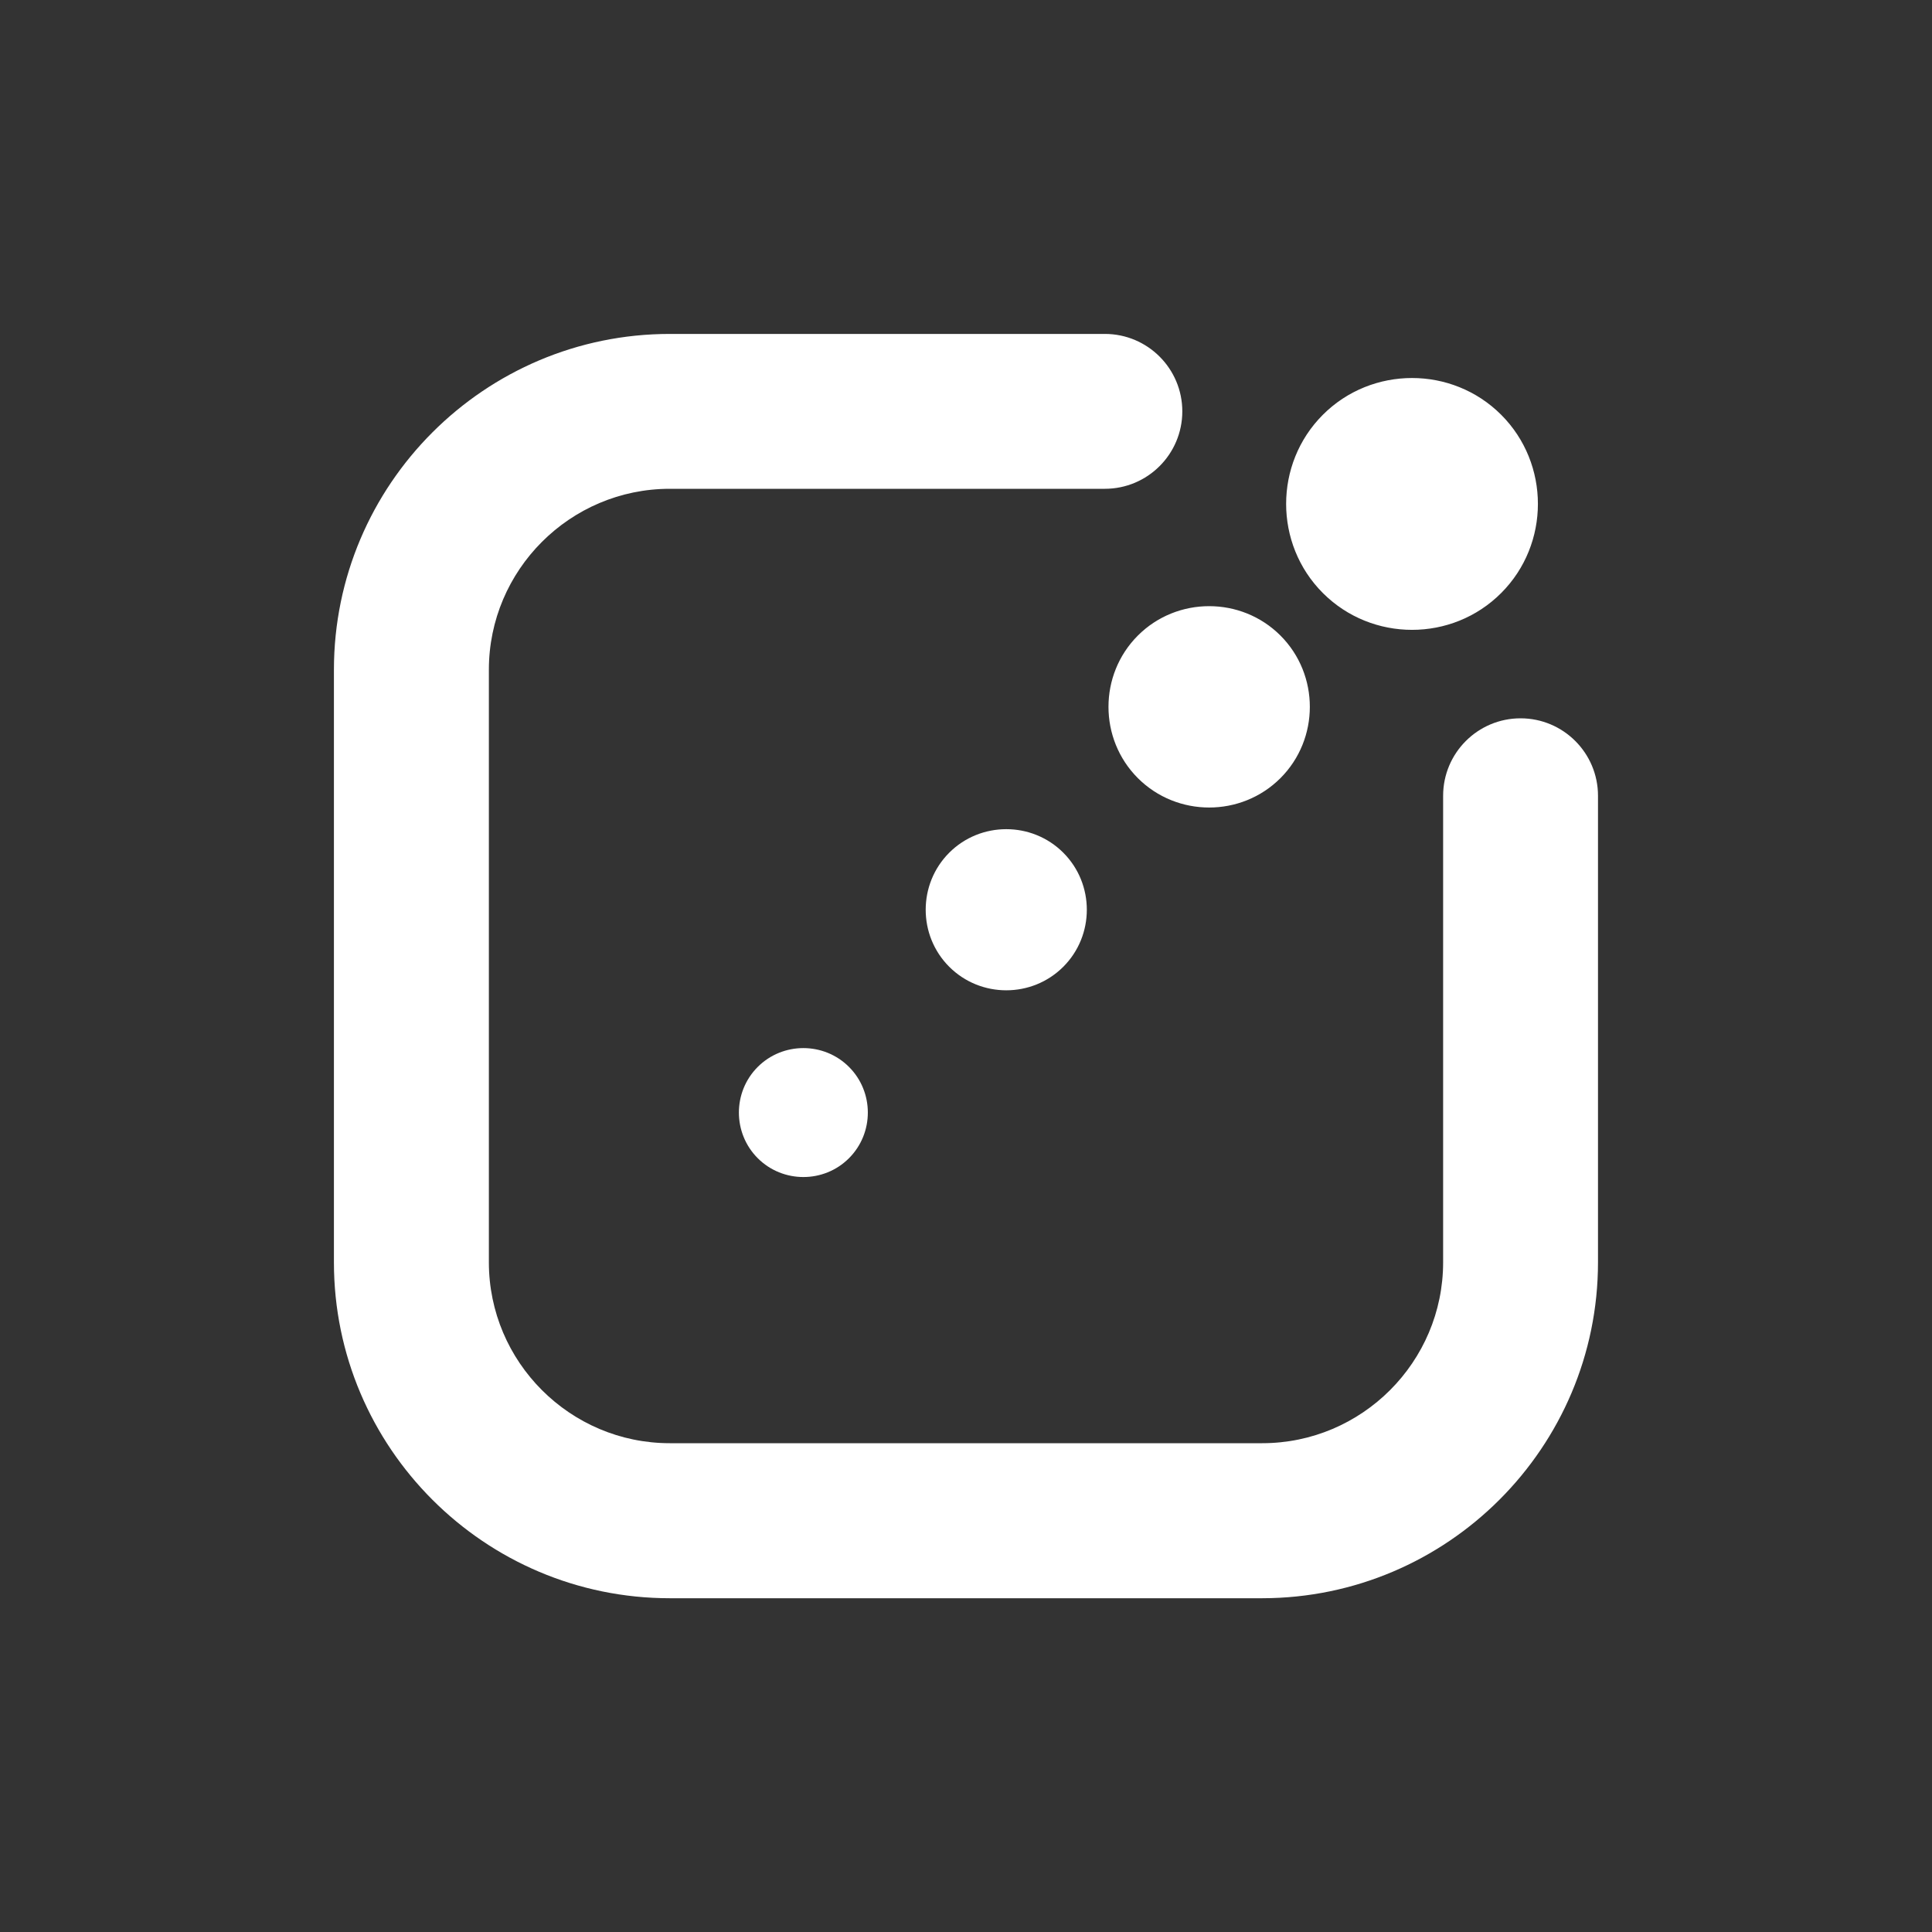
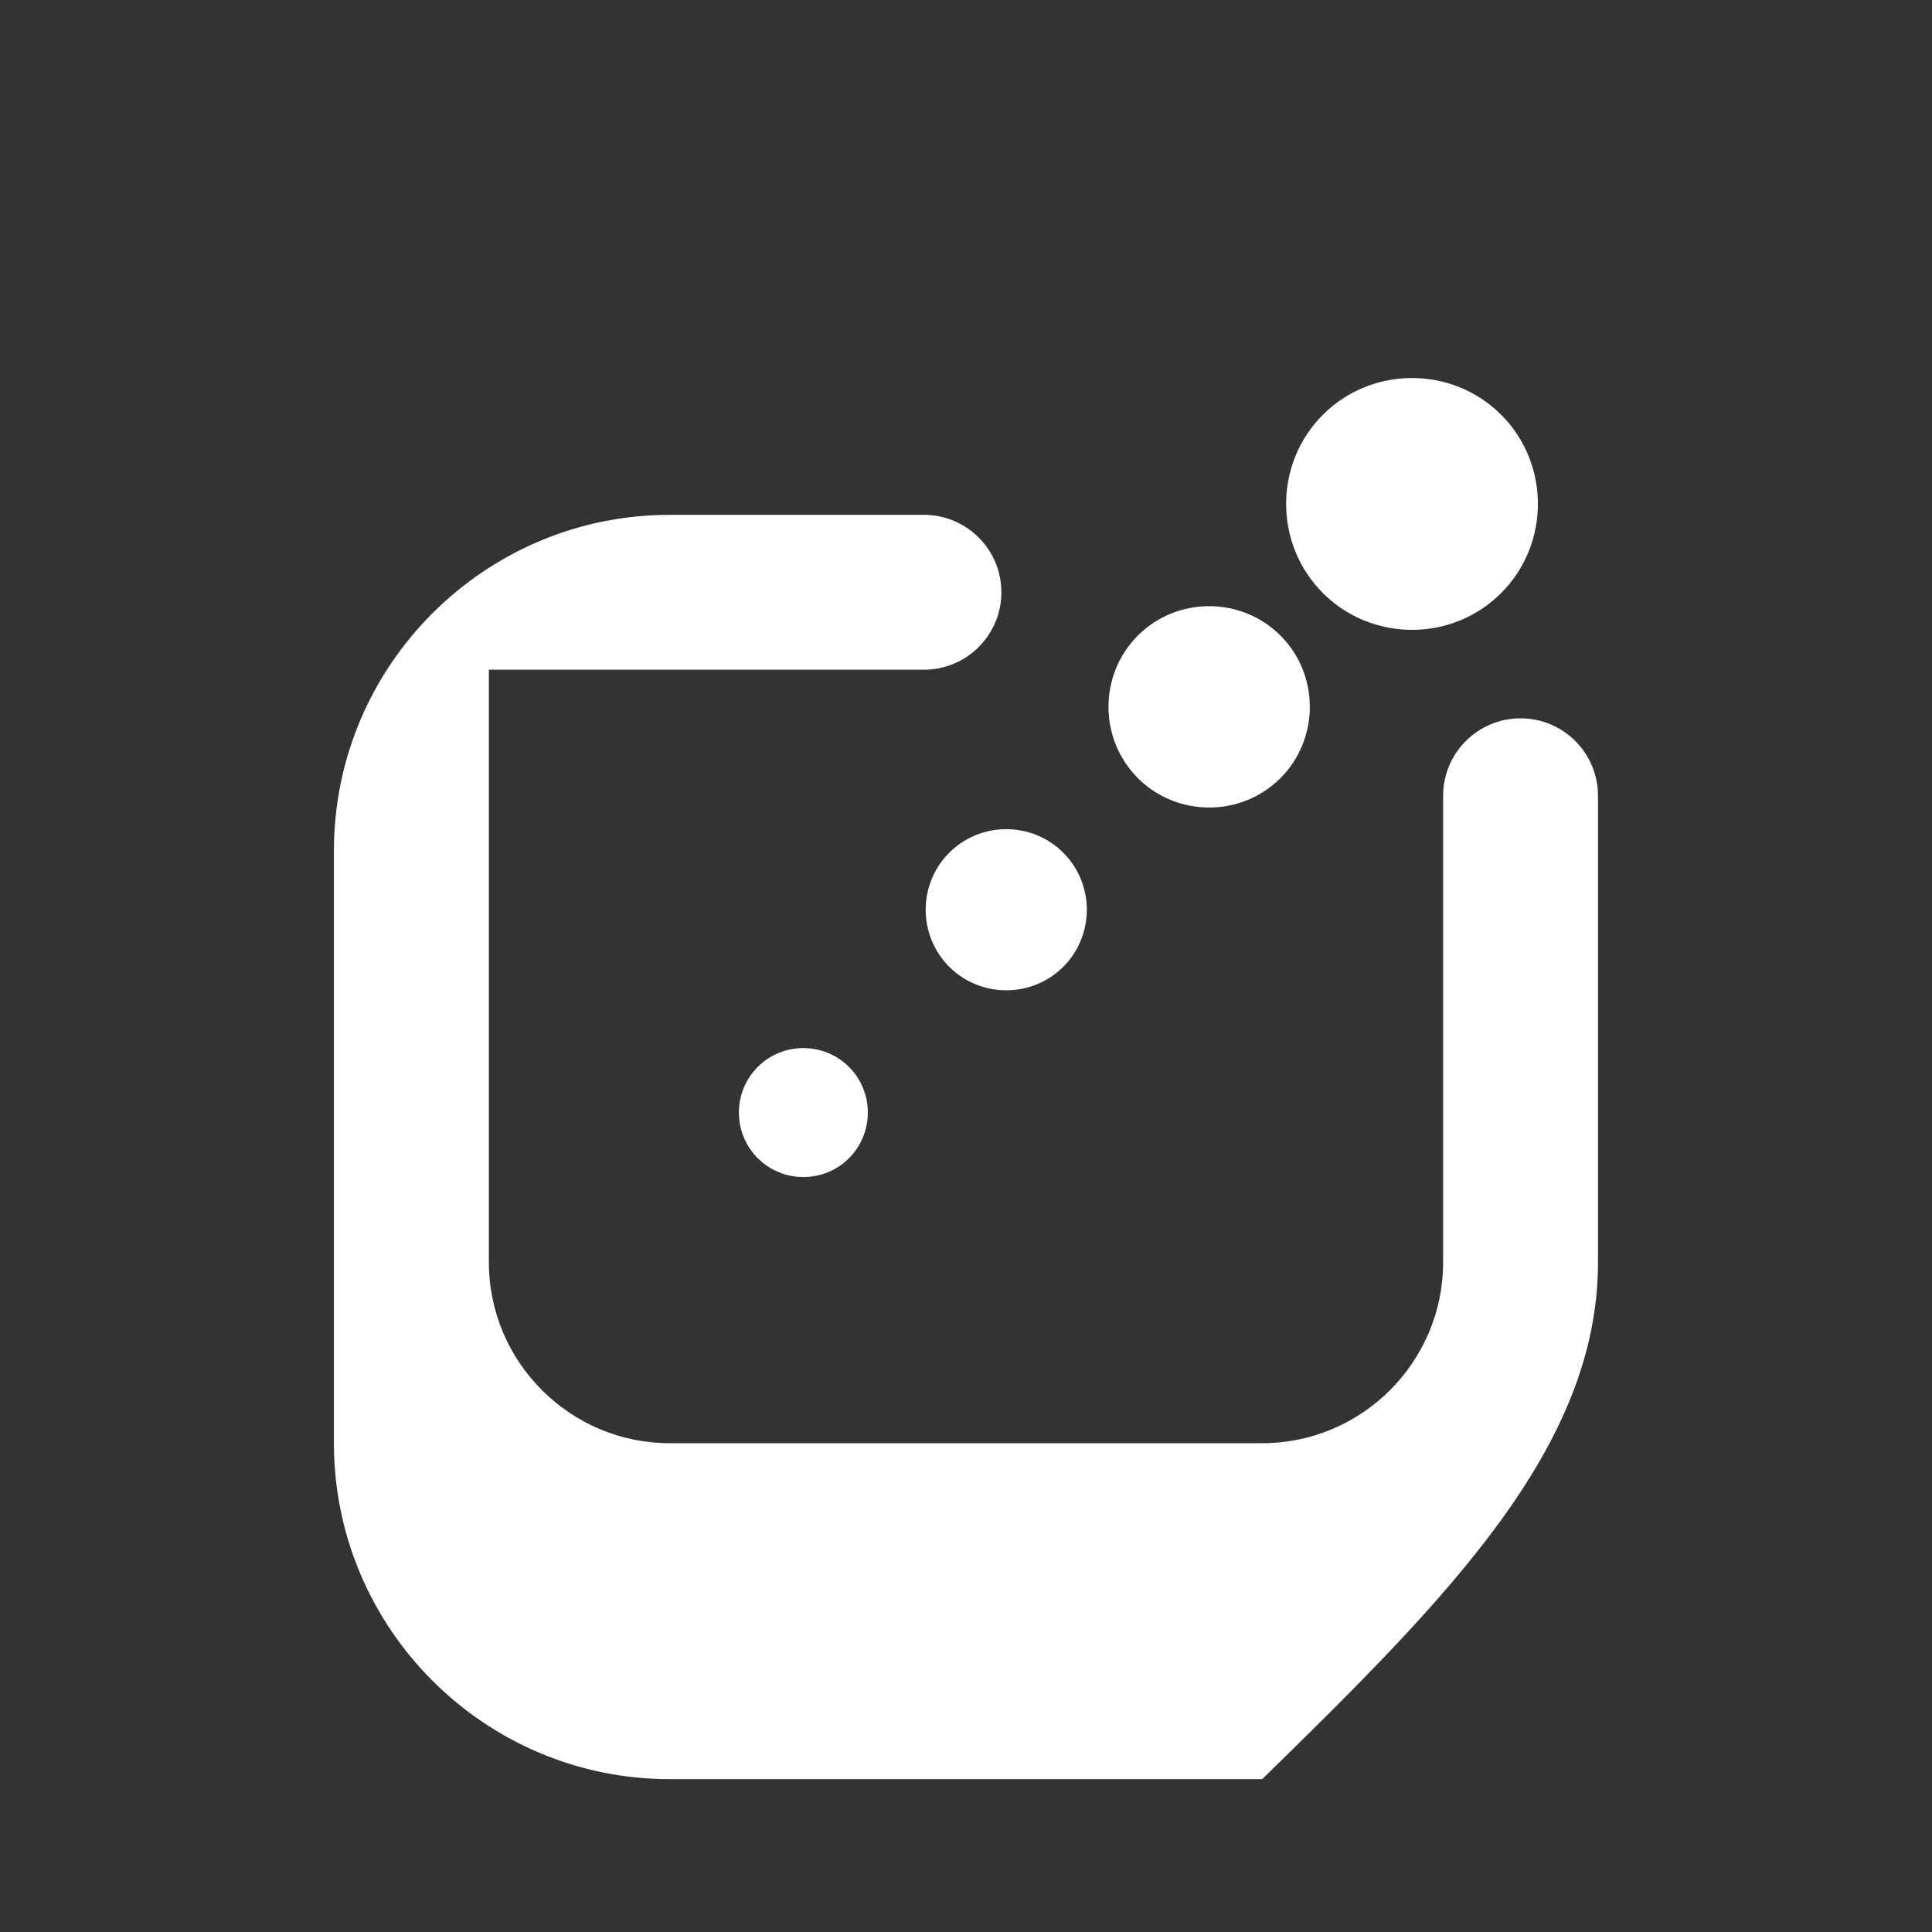
<svg xmlns="http://www.w3.org/2000/svg" version="1.1" id="Layer_1" x="0px" y="0px" width="25px" height="25px" viewBox="0 0 25 25" style="enable-background:new 0 0 25 25;" xml:space="preserve">
  <rect x="0" y="0" width="25" height="25" fill="#333333" stroke="none" />
  <style type="text/css">
	.st0{fill:#FFFFFF;}
</style>
-   <path class="st0" d="M17.118,7.674L17.118,7.674c-0.634-0.634-0.634-1.673,0-2.307l0,0  c0.634-0.634,1.673-0.634,2.307,0l0,0c0.634,0.634,0.634,1.673,0,2.307l0,0C18.791,8.309,17.753,8.309,17.118,7.674  z M16.569,10.069L16.569,10.069c0.507-0.507,0.507-1.338,0-1.845l0,0c-0.507-0.507-1.338-0.507-1.845,0l0,0  c-0.507,0.507-0.507,1.338,0,1.845l0,0C15.231,10.576,16.062,10.576,16.569,10.069z M13.759,12.51L13.759,12.51  c0.406-0.406,0.406-1.07,0-1.476l0,0c-0.406-0.406-1.07-0.406-1.476,0l0,0c-0.406,0.406-0.406,1.07,0,1.476l0,0  C12.689,12.916,13.353,12.916,13.759,12.51z M10.986,14.987L10.986,14.987c0.325-0.325,0.325-0.856,0-1.181l0,0  c-0.325-0.325-0.856-0.325-1.181,0l0,0c-0.325,0.325-0.325,0.856,0,1.181l0,0  C10.13,15.312,10.662,15.312,10.986,14.987z M20.678,16.334V10.297c0-0.553-0.449-1.002-1.002-1.002  s-1.002,0.449-1.002,1.002v6.037c0,1.29-1.051,2.341-2.341,2.341H8.667c-1.29,0-2.341-1.051-2.341-2.341V8.666  c0-1.29,1.051-2.341,2.341-2.341h5.63c0.553,0,1.002-0.449,1.002-1.002s-0.449-1.002-1.002-1.002H8.667  c-2.396,0-4.346,1.949-4.346,4.346v7.668c0,2.396,1.949,4.346,4.346,4.346h7.666  C18.729,20.679,20.678,18.73,20.678,16.334z" />
+   <path class="st0" d="M17.118,7.674L17.118,7.674c-0.634-0.634-0.634-1.673,0-2.307l0,0  c0.634-0.634,1.673-0.634,2.307,0l0,0c0.634,0.634,0.634,1.673,0,2.307l0,0C18.791,8.309,17.753,8.309,17.118,7.674  z M16.569,10.069L16.569,10.069c0.507-0.507,0.507-1.338,0-1.845l0,0c-0.507-0.507-1.338-0.507-1.845,0l0,0  c-0.507,0.507-0.507,1.338,0,1.845l0,0C15.231,10.576,16.062,10.576,16.569,10.069z M13.759,12.51L13.759,12.51  c0.406-0.406,0.406-1.07,0-1.476l0,0c-0.406-0.406-1.07-0.406-1.476,0l0,0c-0.406,0.406-0.406,1.07,0,1.476l0,0  C12.689,12.916,13.353,12.916,13.759,12.51z M10.986,14.987L10.986,14.987c0.325-0.325,0.325-0.856,0-1.181l0,0  c-0.325-0.325-0.856-0.325-1.181,0l0,0c-0.325,0.325-0.325,0.856,0,1.181l0,0  C10.13,15.312,10.662,15.312,10.986,14.987z M20.678,16.334V10.297c0-0.553-0.449-1.002-1.002-1.002  s-1.002,0.449-1.002,1.002v6.037c0,1.29-1.051,2.341-2.341,2.341H8.667c-1.29,0-2.341-1.051-2.341-2.341V8.666  h5.63c0.553,0,1.002-0.449,1.002-1.002s-0.449-1.002-1.002-1.002H8.667  c-2.396,0-4.346,1.949-4.346,4.346v7.668c0,2.396,1.949,4.346,4.346,4.346h7.666  C18.729,20.679,20.678,18.73,20.678,16.334z" />
</svg>